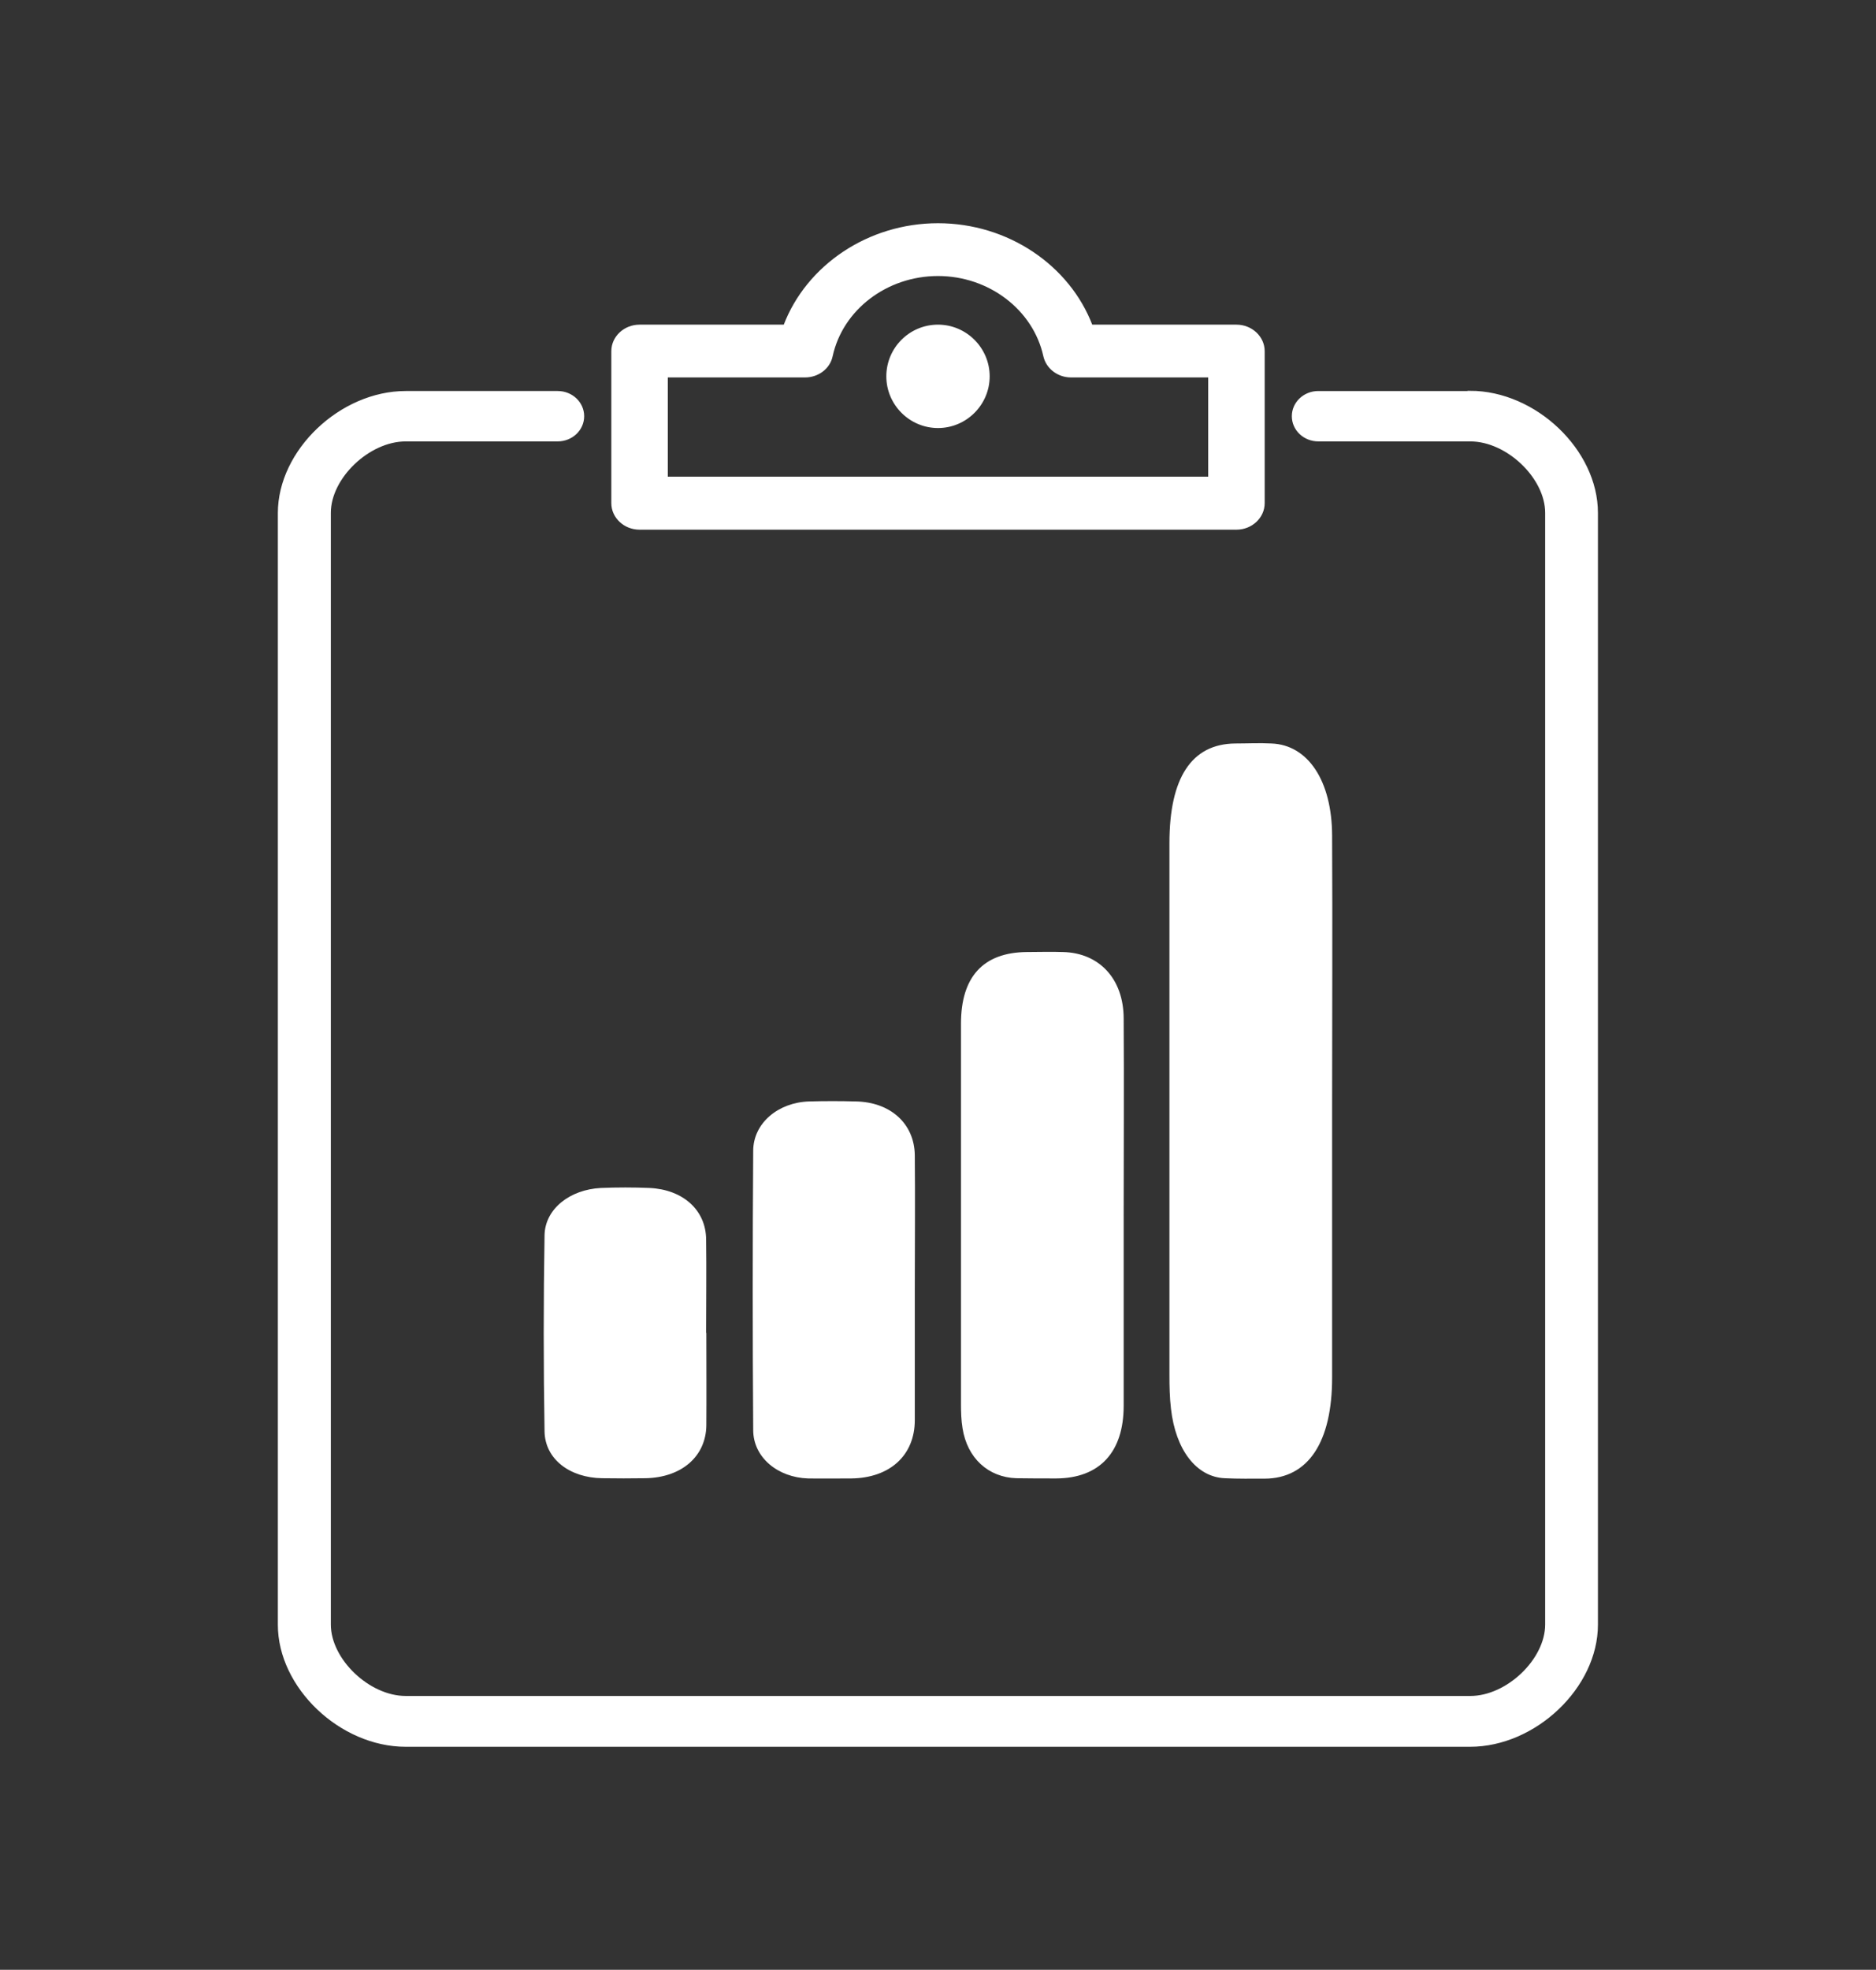
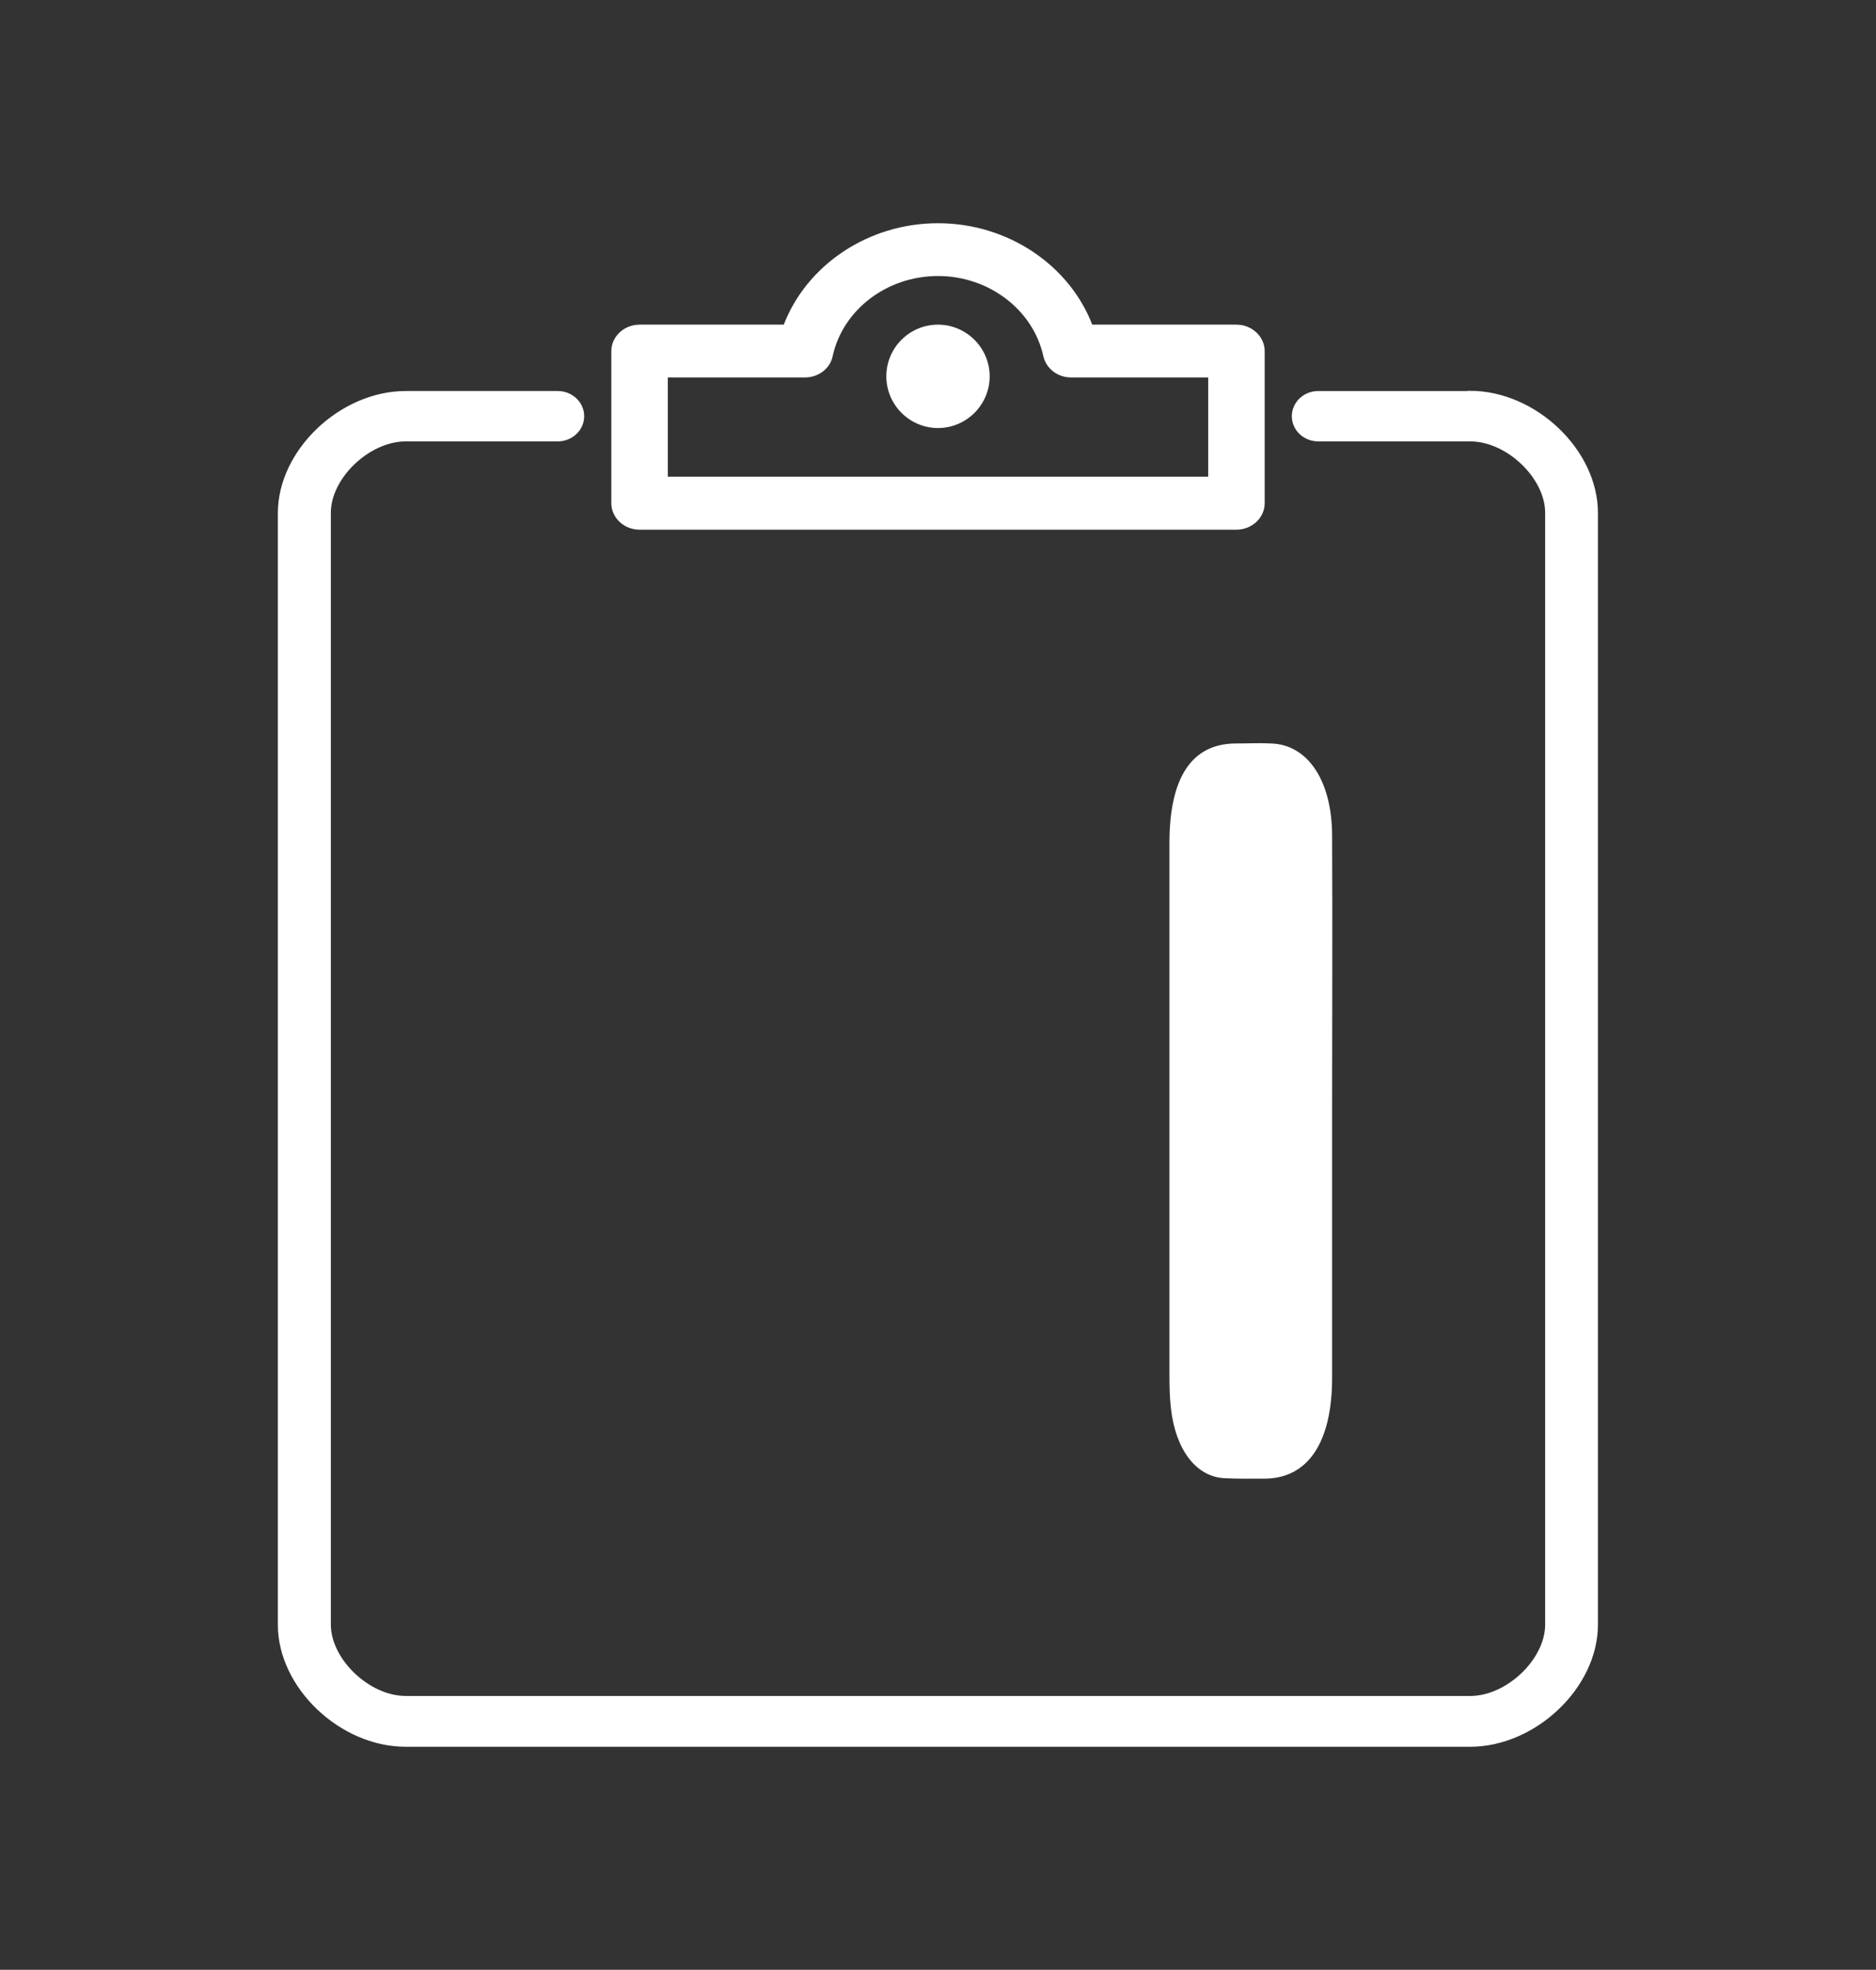
<svg xmlns="http://www.w3.org/2000/svg" version="1.1" viewBox="0 0 856.8 899.2">
  <rect x="0" y="0" width="856.8" height="899.2" fill="#333333" stroke="none" />
  <defs>
    <style>
      .cls-1 {
        fill: #fff;
        stroke: #fff;
        stroke-miterlimit: 10;
      }
    </style>
  </defs>
  <g>
    <g id="Capa_1">
      <g>
        <path class="cls-1" d="M292.1,241.3h272.6c6.8,0,12.4-5.2,12.4-11.6v-69.4c0-6.4-5.6-11.6-12.4-11.6h-66.2c-10.4-27.3-38.4-46.3-70.1-46.3s-59.7,19-70.1,46.3h-66.2c-6.8,0-12.4,5.2-12.4,11.6v69.4c0,6.4,5.6,11.6,12.4,11.6ZM304.5,171.8h63.2c5.9,0,11-3.9,12.1-9.3,4.7-21.5,25.1-37,48.6-37s43.9,15.6,48.6,37c1.2,5.4,6.3,9.3,12.1,9.3h63.2v46.3h-247.8v-46.3Z" />
        <path class="cls-1" d="M671.5,179h-69.4c-6.4,0-11.6,4.9-11.6,11s5.2,11,11.6,11h69.4c16.9,0,34.7,17,34.7,33.1v507.5c0,16.1-17.8,33.1-34.7,33.1H185.3c-16.9,0-34.7-17-34.7-33.1V234.1c0-16.1,17.8-33.1,34.7-33.1h69.4c6.4,0,11.6-4.9,11.6-11s-5.2-11-11.6-11h-69.4c-29.7,0-57.9,26.8-57.9,55.2v507.5c0,28.4,28.1,55.2,57.9,55.2h486.1c29.7,0,57.9-26.8,57.9-55.2V234.1c0-28.4-28.1-55.2-57.9-55.2Z" />
        <path class="cls-1" d="M428.4,148.7c-12.8,0-23.1,10.4-23.1,23.1s10.4,23.1,23.1,23.1,23.1-10.4,23.1-23.1-10.4-23.1-23.1-23.1Z" />
-         <path class="cls-1" d="M512.7,554.9c0,28.9,0,57.9,0,86.8,0,21-10.8,32.6-30.3,32.7-6.1,0-12.1,0-18.2-.1-12.6-.4-22-9-24.1-22.4-.6-3.6-.7-7.3-.7-11,0-57.9,0-115.8,0-173.6,0-21.2,10-32,29.5-32.2,5.5,0,11.1-.2,16.6,0,16.3.4,27.1,12,27.2,29.7.2,30.1,0,60.2,0,90.2Z" />
        <path class="cls-1" d="M607.9,507.4c0,40.5,0,80.9,0,121.4,0,29.4-10.8,45.6-30.3,45.7-6.1,0-12.1.1-18.2-.2-12.6-.5-22-12.6-24.1-31.3-.6-5-.7-10.3-.7-15.4,0-80.9,0-161.8,0-242.7,0-29.7,10-44.8,29.5-45,5.5,0,11.1-.3,16.6,0,16.3.6,27.1,16.7,27.2,41.5.2,42,0,84.1,0,126.1Z" />
-         <path class="cls-1" d="M417.3,588.9c0,19.8,0,39.6,0,59.4,0,15.8-11.2,25.9-28.5,26.1-6.6,0-13.2.1-19.7,0-13.6-.4-24.6-9.4-24.6-21.6-.3-42.4-.3-84.9,0-127.4,0-12.4,11.2-21.7,25.1-22.1,7.1-.2,14.2-.2,21.3,0,15.5.3,26.2,9.9,26.4,24,.2,20.5,0,41,0,61.5,0,0,0,0,0,0Z" />
-         <path class="cls-1" d="M322.1,608.7c0,14,.1,28,0,42-.2,13.9-11.1,23.3-27.3,23.6-6.6.1-13.2.1-19.8,0-14.5-.2-25.6-8.5-25.8-20.9-.5-29.8-.5-59.7,0-89.5.2-11.7,11.3-20.4,25.3-21.1,7.4-.3,14.8-.3,22.1,0,15.1.7,25.3,9.9,25.4,23,.2,14.2,0,28.5,0,42.7Z" />
+         <path class="cls-1" d="M417.3,588.9Z" />
      </g>
    </g>
  </g>
</svg>